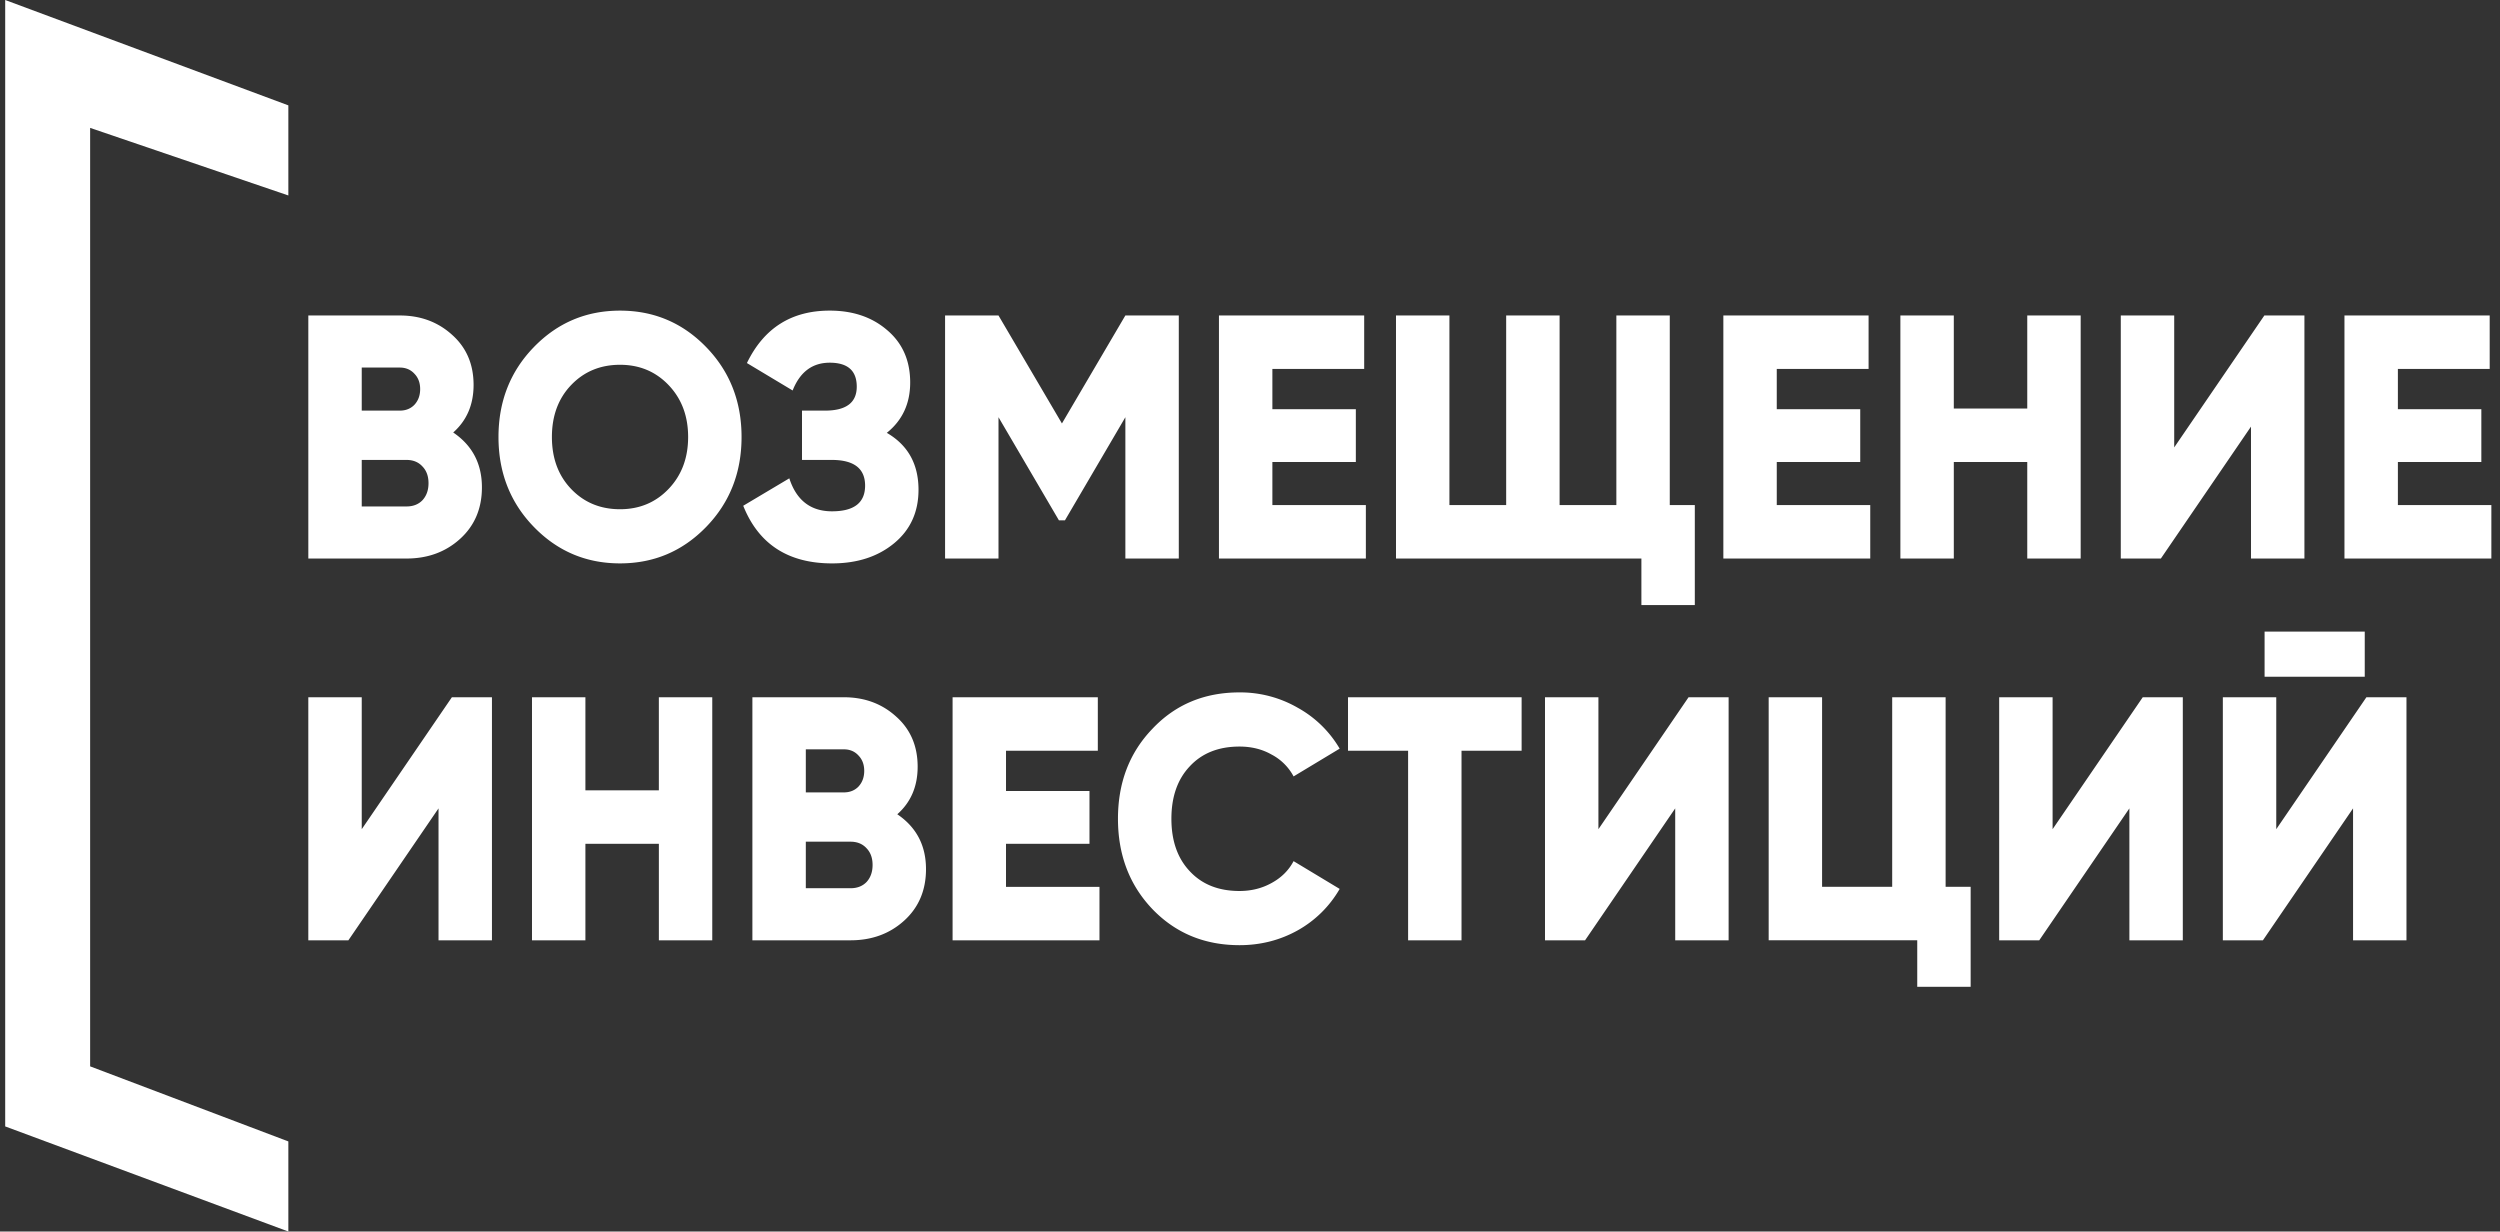
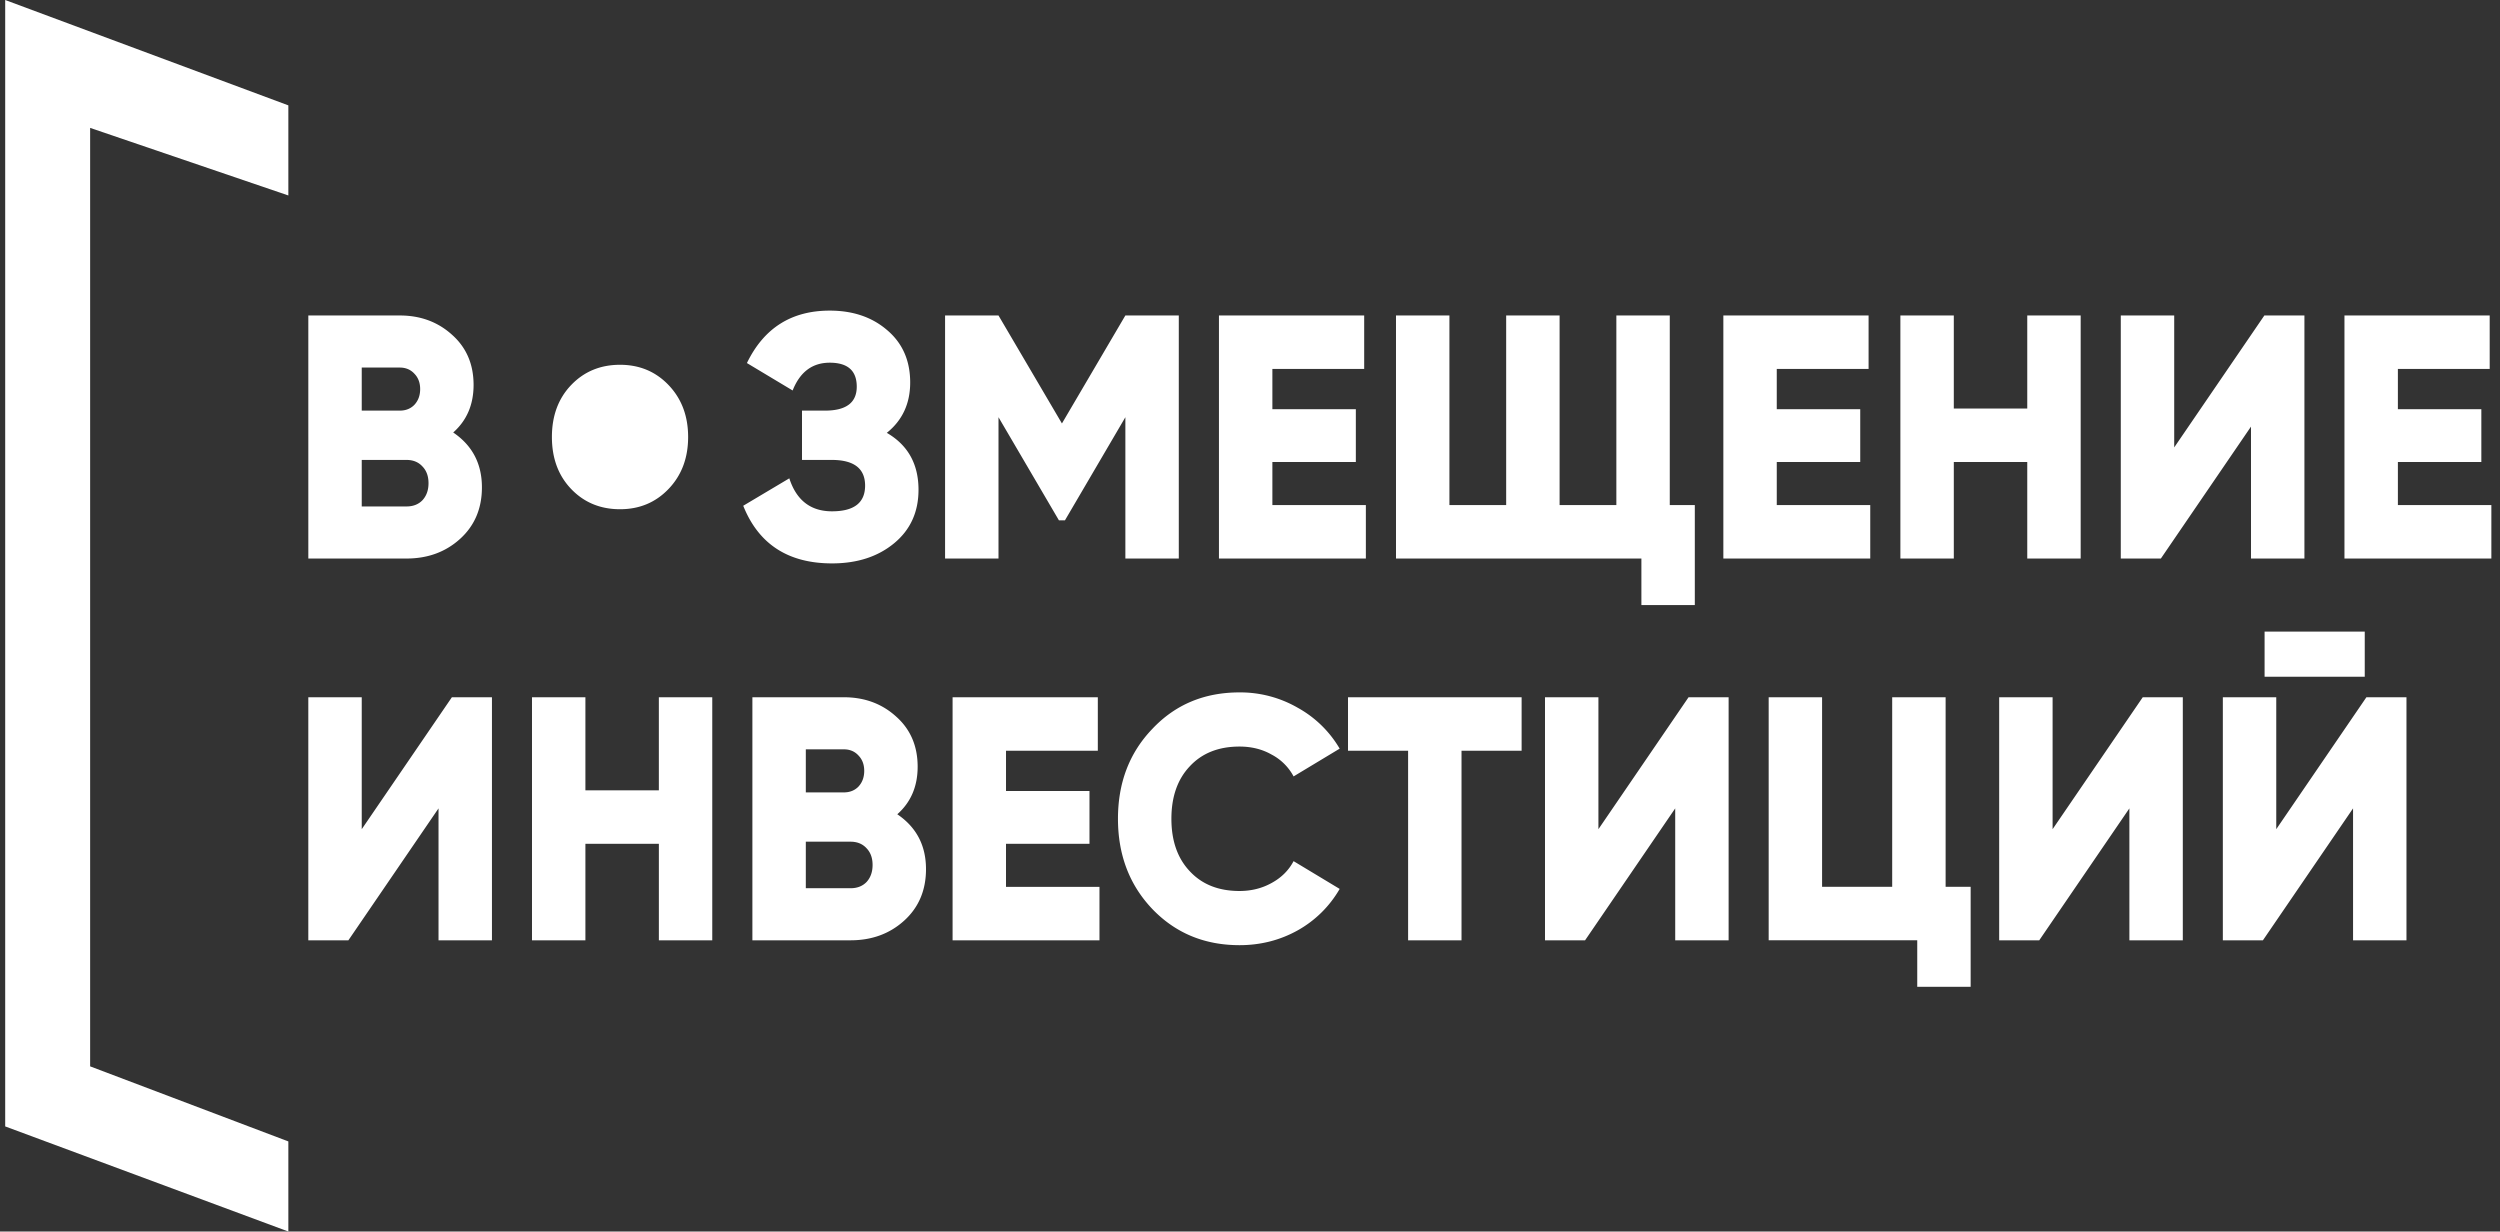
<svg xmlns="http://www.w3.org/2000/svg" width="203" height="100" fill="none">
  <rect width="100%" height="100%" fill="#333333" stroke="none" />
-   <path d="M36.801 35.118c1.554 1.053 2.331 2.538 2.331 4.455 0 1.71-.587 3.102-1.762 4.173-1.174 1.071-2.63 1.607-4.364 1.607h-7.97V25.617h7.427c1.681 0 3.1.526 4.257 1.579 1.156 1.034 1.735 2.387 1.735 4.06 0 1.597-.551 2.885-1.654 3.862zm-4.338-5.272h-3.09v3.496h3.09c.488 0 .886-.16 1.193-.48.308-.337.461-.76.461-1.268 0-.507-.153-.92-.46-1.24-.308-.339-.706-.508-1.194-.508zm-3.09 11.278h3.633c.542 0 .976-.17 1.3-.508.326-.357.489-.817.489-1.381 0-.564-.163-1.015-.488-1.353-.325-.358-.76-.536-1.301-.536h-3.633v3.778zm27.967 1.663c-1.916 1.974-4.247 2.96-6.995 2.96-2.747 0-5.078-.986-6.994-2.96-1.916-1.973-2.874-4.407-2.874-7.302 0-2.895.958-5.329 2.874-7.302 1.916-1.974 4.247-2.96 6.995-2.96 2.747 0 5.078.986 6.994 2.96 1.916 1.973 2.874 4.407 2.874 7.302 0 2.895-.958 5.329-2.874 7.302zm-12.525-7.302c0 1.73.524 3.139 1.572 4.23 1.049 1.09 2.368 1.634 3.959 1.634 1.572 0 2.882-.545 3.93-1.635 1.067-1.109 1.6-2.519 1.6-4.229s-.533-3.12-1.6-4.23c-1.048-1.09-2.358-1.634-3.93-1.634-1.59 0-2.91.545-3.959 1.635-1.048 1.09-1.572 2.5-1.572 4.229zm27.193-.338c1.717.996 2.575 2.537 2.575 4.623 0 1.805-.66 3.252-1.979 4.342-1.32 1.09-3 1.636-5.042 1.636-3.56 0-5.965-1.56-7.212-4.68l3.742-2.228c.578 1.786 1.735 2.679 3.47 2.679 1.789 0 2.684-.696 2.684-2.087 0-1.39-.904-2.086-2.711-2.086h-2.413v-4.004h1.87c1.717 0 2.576-.648 2.576-1.945 0-1.297-.732-1.946-2.196-1.946-1.41 0-2.413.752-3.01 2.256L60.65 29.48c1.373-2.839 3.614-4.258 6.723-4.258 1.898 0 3.461.536 4.69 1.607 1.229 1.053 1.844 2.463 1.844 4.23 0 1.71-.633 3.073-1.898 4.088zm19.372-9.53h4.338v19.736H91.38V33.878l-4.907 8.374h-.488l-4.907-8.374v11.475H76.74V25.617h4.338l5.151 8.768 5.15-8.768zm11.937 11.898v3.496h7.591v4.342H98.979V25.617h11.793v4.342h-7.455v3.27h6.777v4.286h-6.777zm32.268-11.898V41.01h2.034v8.12h-4.338v-3.778h-19.926V25.617h4.338V41.01h4.608V25.617h4.338V41.01h4.609V25.617h4.337zm8.688 11.898v3.496h7.591v4.342h-11.928V25.617h11.793v4.342h-7.456v3.27h6.778v4.286h-6.778zm20.34-4.342v-7.556h4.338v19.736h-4.338v-7.838h-5.964v7.838h-4.338V25.617h4.338v7.556h5.964zm22.506 12.18h-4.338V34.64l-7.319 10.714h-3.254V25.617h4.338V36.33l7.32-10.714h3.253v19.736zm7.589-7.838v3.496h7.59v4.342H190.37V25.617h11.793v4.342h-7.455v3.27h6.777v4.286h-6.777zM39.946 76.353h-4.338V65.64l-7.32 10.714h-3.253V56.617h4.338V67.33l7.32-10.714h3.253v19.736zm13.553-12.18v-7.556h4.337v19.736H53.5v-7.838h-5.965v7.838h-4.337V56.617h4.337v7.556H53.5zm19.361 1.945c1.554 1.053 2.331 2.538 2.331 4.455 0 1.71-.587 3.102-1.762 4.173-1.175 1.071-2.63 1.607-4.365 1.607h-7.97V56.617h7.428c1.68 0 3.1.526 4.256 1.579 1.157 1.034 1.735 2.387 1.735 4.06 0 1.597-.55 2.885-1.653 3.862zm-4.338-5.272h-3.09v3.496h3.09c.488 0 .886-.16 1.193-.48.307-.337.46-.76.46-1.268 0-.507-.153-.92-.46-1.24-.307-.339-.705-.508-1.193-.508zm-3.09 11.278h3.632c.542 0 .976-.17 1.302-.508.325-.357.487-.817.487-1.381 0-.564-.162-1.015-.487-1.353-.326-.358-.76-.536-1.302-.536h-3.632v3.778zm16.255-3.609v3.496h7.59v4.342H77.35V56.617h11.793v4.342h-7.455v3.27h6.778v4.286h-6.778zm18.961 8.233c-2.838 0-5.197-.978-7.076-2.932-1.862-1.955-2.793-4.399-2.793-7.331 0-2.932.931-5.366 2.793-7.302 1.861-1.974 4.22-2.96 7.076-2.96a9.34 9.34 0 014.717 1.24 8.982 8.982 0 013.416 3.327l-3.742 2.255a4.262 4.262 0 00-1.789-1.776c-.759-.432-1.627-.648-2.602-.648-1.7 0-3.046.535-4.04 1.607-.994 1.052-1.49 2.471-1.49 4.257 0 1.786.496 3.205 1.49 4.257.994 1.072 2.34 1.607 4.04 1.607.957 0 1.825-.216 2.602-.648.795-.432 1.392-1.024 1.789-1.776l3.742 2.255a8.988 8.988 0 01-3.389 3.355c-1.446.809-3.028 1.213-4.744 1.213zm8.81-20.131h14.097v4.342h-4.88v15.394h-4.337V60.96h-4.88v-4.342zm30.906 19.736h-4.337V65.64l-7.32 10.714h-3.253V56.617h4.338V67.33l7.319-10.714h3.253v19.736zm17.62-19.736V72.01h2.033v8.12h-4.337v-3.778h-12.064V56.617h4.337V72.01h5.693V56.617h4.338zm19.26 19.736h-4.338V65.64l-7.32 10.714h-3.253V56.617h4.338V67.33l7.32-10.714h3.253v19.736zm14.773-21.4h-8.133v-3.665h8.133v3.665zm3.388 21.4h-4.337V65.64l-7.32 10.714h-3.253V56.617h4.337V67.33l7.32-10.714h3.253v19.736zM23.414 8.556L.422 0v91.465L23.414 100v-7.316L7.319 86.588V10.385l16.095 5.487V8.556z" fill="#fff" />
+   <path d="M36.801 35.118c1.554 1.053 2.331 2.538 2.331 4.455 0 1.71-.587 3.102-1.762 4.173-1.174 1.071-2.63 1.607-4.364 1.607h-7.97V25.617h7.427c1.681 0 3.1.526 4.257 1.579 1.156 1.034 1.735 2.387 1.735 4.06 0 1.597-.551 2.885-1.654 3.862zm-4.338-5.272h-3.09v3.496h3.09c.488 0 .886-.16 1.193-.48.308-.337.461-.76.461-1.268 0-.507-.153-.92-.46-1.24-.308-.339-.706-.508-1.194-.508zm-3.09 11.278h3.633c.542 0 .976-.17 1.3-.508.326-.357.489-.817.489-1.381 0-.564-.163-1.015-.488-1.353-.325-.358-.76-.536-1.301-.536h-3.633v3.778zm27.967 1.663zm-12.525-7.302c0 1.73.524 3.139 1.572 4.23 1.049 1.09 2.368 1.634 3.959 1.634 1.572 0 2.882-.545 3.93-1.635 1.067-1.109 1.6-2.519 1.6-4.229s-.533-3.12-1.6-4.23c-1.048-1.09-2.358-1.634-3.93-1.634-1.59 0-2.91.545-3.959 1.635-1.048 1.09-1.572 2.5-1.572 4.229zm27.193-.338c1.717.996 2.575 2.537 2.575 4.623 0 1.805-.66 3.252-1.979 4.342-1.32 1.09-3 1.636-5.042 1.636-3.56 0-5.965-1.56-7.212-4.68l3.742-2.228c.578 1.786 1.735 2.679 3.47 2.679 1.789 0 2.684-.696 2.684-2.087 0-1.39-.904-2.086-2.711-2.086h-2.413v-4.004h1.87c1.717 0 2.576-.648 2.576-1.945 0-1.297-.732-1.946-2.196-1.946-1.41 0-2.413.752-3.01 2.256L60.65 29.48c1.373-2.839 3.614-4.258 6.723-4.258 1.898 0 3.461.536 4.69 1.607 1.229 1.053 1.844 2.463 1.844 4.23 0 1.71-.633 3.073-1.898 4.088zm19.372-9.53h4.338v19.736H91.38V33.878l-4.907 8.374h-.488l-4.907-8.374v11.475H76.74V25.617h4.338l5.151 8.768 5.15-8.768zm11.937 11.898v3.496h7.591v4.342H98.979V25.617h11.793v4.342h-7.455v3.27h6.777v4.286h-6.777zm32.268-11.898V41.01h2.034v8.12h-4.338v-3.778h-19.926V25.617h4.338V41.01h4.608V25.617h4.338V41.01h4.609V25.617h4.337zm8.688 11.898v3.496h7.591v4.342h-11.928V25.617h11.793v4.342h-7.456v3.27h6.778v4.286h-6.778zm20.34-4.342v-7.556h4.338v19.736h-4.338v-7.838h-5.964v7.838h-4.338V25.617h4.338v7.556h5.964zm22.506 12.18h-4.338V34.64l-7.319 10.714h-3.254V25.617h4.338V36.33l7.32-10.714h3.253v19.736zm7.589-7.838v3.496h7.59v4.342H190.37V25.617h11.793v4.342h-7.455v3.27h6.777v4.286h-6.777zM39.946 76.353h-4.338V65.64l-7.32 10.714h-3.253V56.617h4.338V67.33l7.32-10.714h3.253v19.736zm13.553-12.18v-7.556h4.337v19.736H53.5v-7.838h-5.965v7.838h-4.337V56.617h4.337v7.556H53.5zm19.361 1.945c1.554 1.053 2.331 2.538 2.331 4.455 0 1.71-.587 3.102-1.762 4.173-1.175 1.071-2.63 1.607-4.365 1.607h-7.97V56.617h7.428c1.68 0 3.1.526 4.256 1.579 1.157 1.034 1.735 2.387 1.735 4.06 0 1.597-.55 2.885-1.653 3.862zm-4.338-5.272h-3.09v3.496h3.09c.488 0 .886-.16 1.193-.48.307-.337.46-.76.46-1.268 0-.507-.153-.92-.46-1.24-.307-.339-.705-.508-1.193-.508zm-3.09 11.278h3.632c.542 0 .976-.17 1.302-.508.325-.357.487-.817.487-1.381 0-.564-.162-1.015-.487-1.353-.326-.358-.76-.536-1.302-.536h-3.632v3.778zm16.255-3.609v3.496h7.59v4.342H77.35V56.617h11.793v4.342h-7.455v3.27h6.778v4.286h-6.778zm18.961 8.233c-2.838 0-5.197-.978-7.076-2.932-1.862-1.955-2.793-4.399-2.793-7.331 0-2.932.931-5.366 2.793-7.302 1.861-1.974 4.22-2.96 7.076-2.96a9.34 9.34 0 014.717 1.24 8.982 8.982 0 013.416 3.327l-3.742 2.255a4.262 4.262 0 00-1.789-1.776c-.759-.432-1.627-.648-2.602-.648-1.7 0-3.046.535-4.04 1.607-.994 1.052-1.49 2.471-1.49 4.257 0 1.786.496 3.205 1.49 4.257.994 1.072 2.34 1.607 4.04 1.607.957 0 1.825-.216 2.602-.648.795-.432 1.392-1.024 1.789-1.776l3.742 2.255a8.988 8.988 0 01-3.389 3.355c-1.446.809-3.028 1.213-4.744 1.213zm8.81-20.131h14.097v4.342h-4.88v15.394h-4.337V60.96h-4.88v-4.342zm30.906 19.736h-4.337V65.64l-7.32 10.714h-3.253V56.617h4.338V67.33l7.319-10.714h3.253v19.736zm17.62-19.736V72.01h2.033v8.12h-4.337v-3.778h-12.064V56.617h4.337V72.01h5.693V56.617h4.338zm19.26 19.736h-4.338V65.64l-7.32 10.714h-3.253V56.617h4.338V67.33l7.32-10.714h3.253v19.736zm14.773-21.4h-8.133v-3.665h8.133v3.665zm3.388 21.4h-4.337V65.64l-7.32 10.714h-3.253V56.617h4.337V67.33l7.32-10.714h3.253v19.736zM23.414 8.556L.422 0v91.465L23.414 100v-7.316L7.319 86.588V10.385l16.095 5.487V8.556z" fill="#fff" />
</svg>